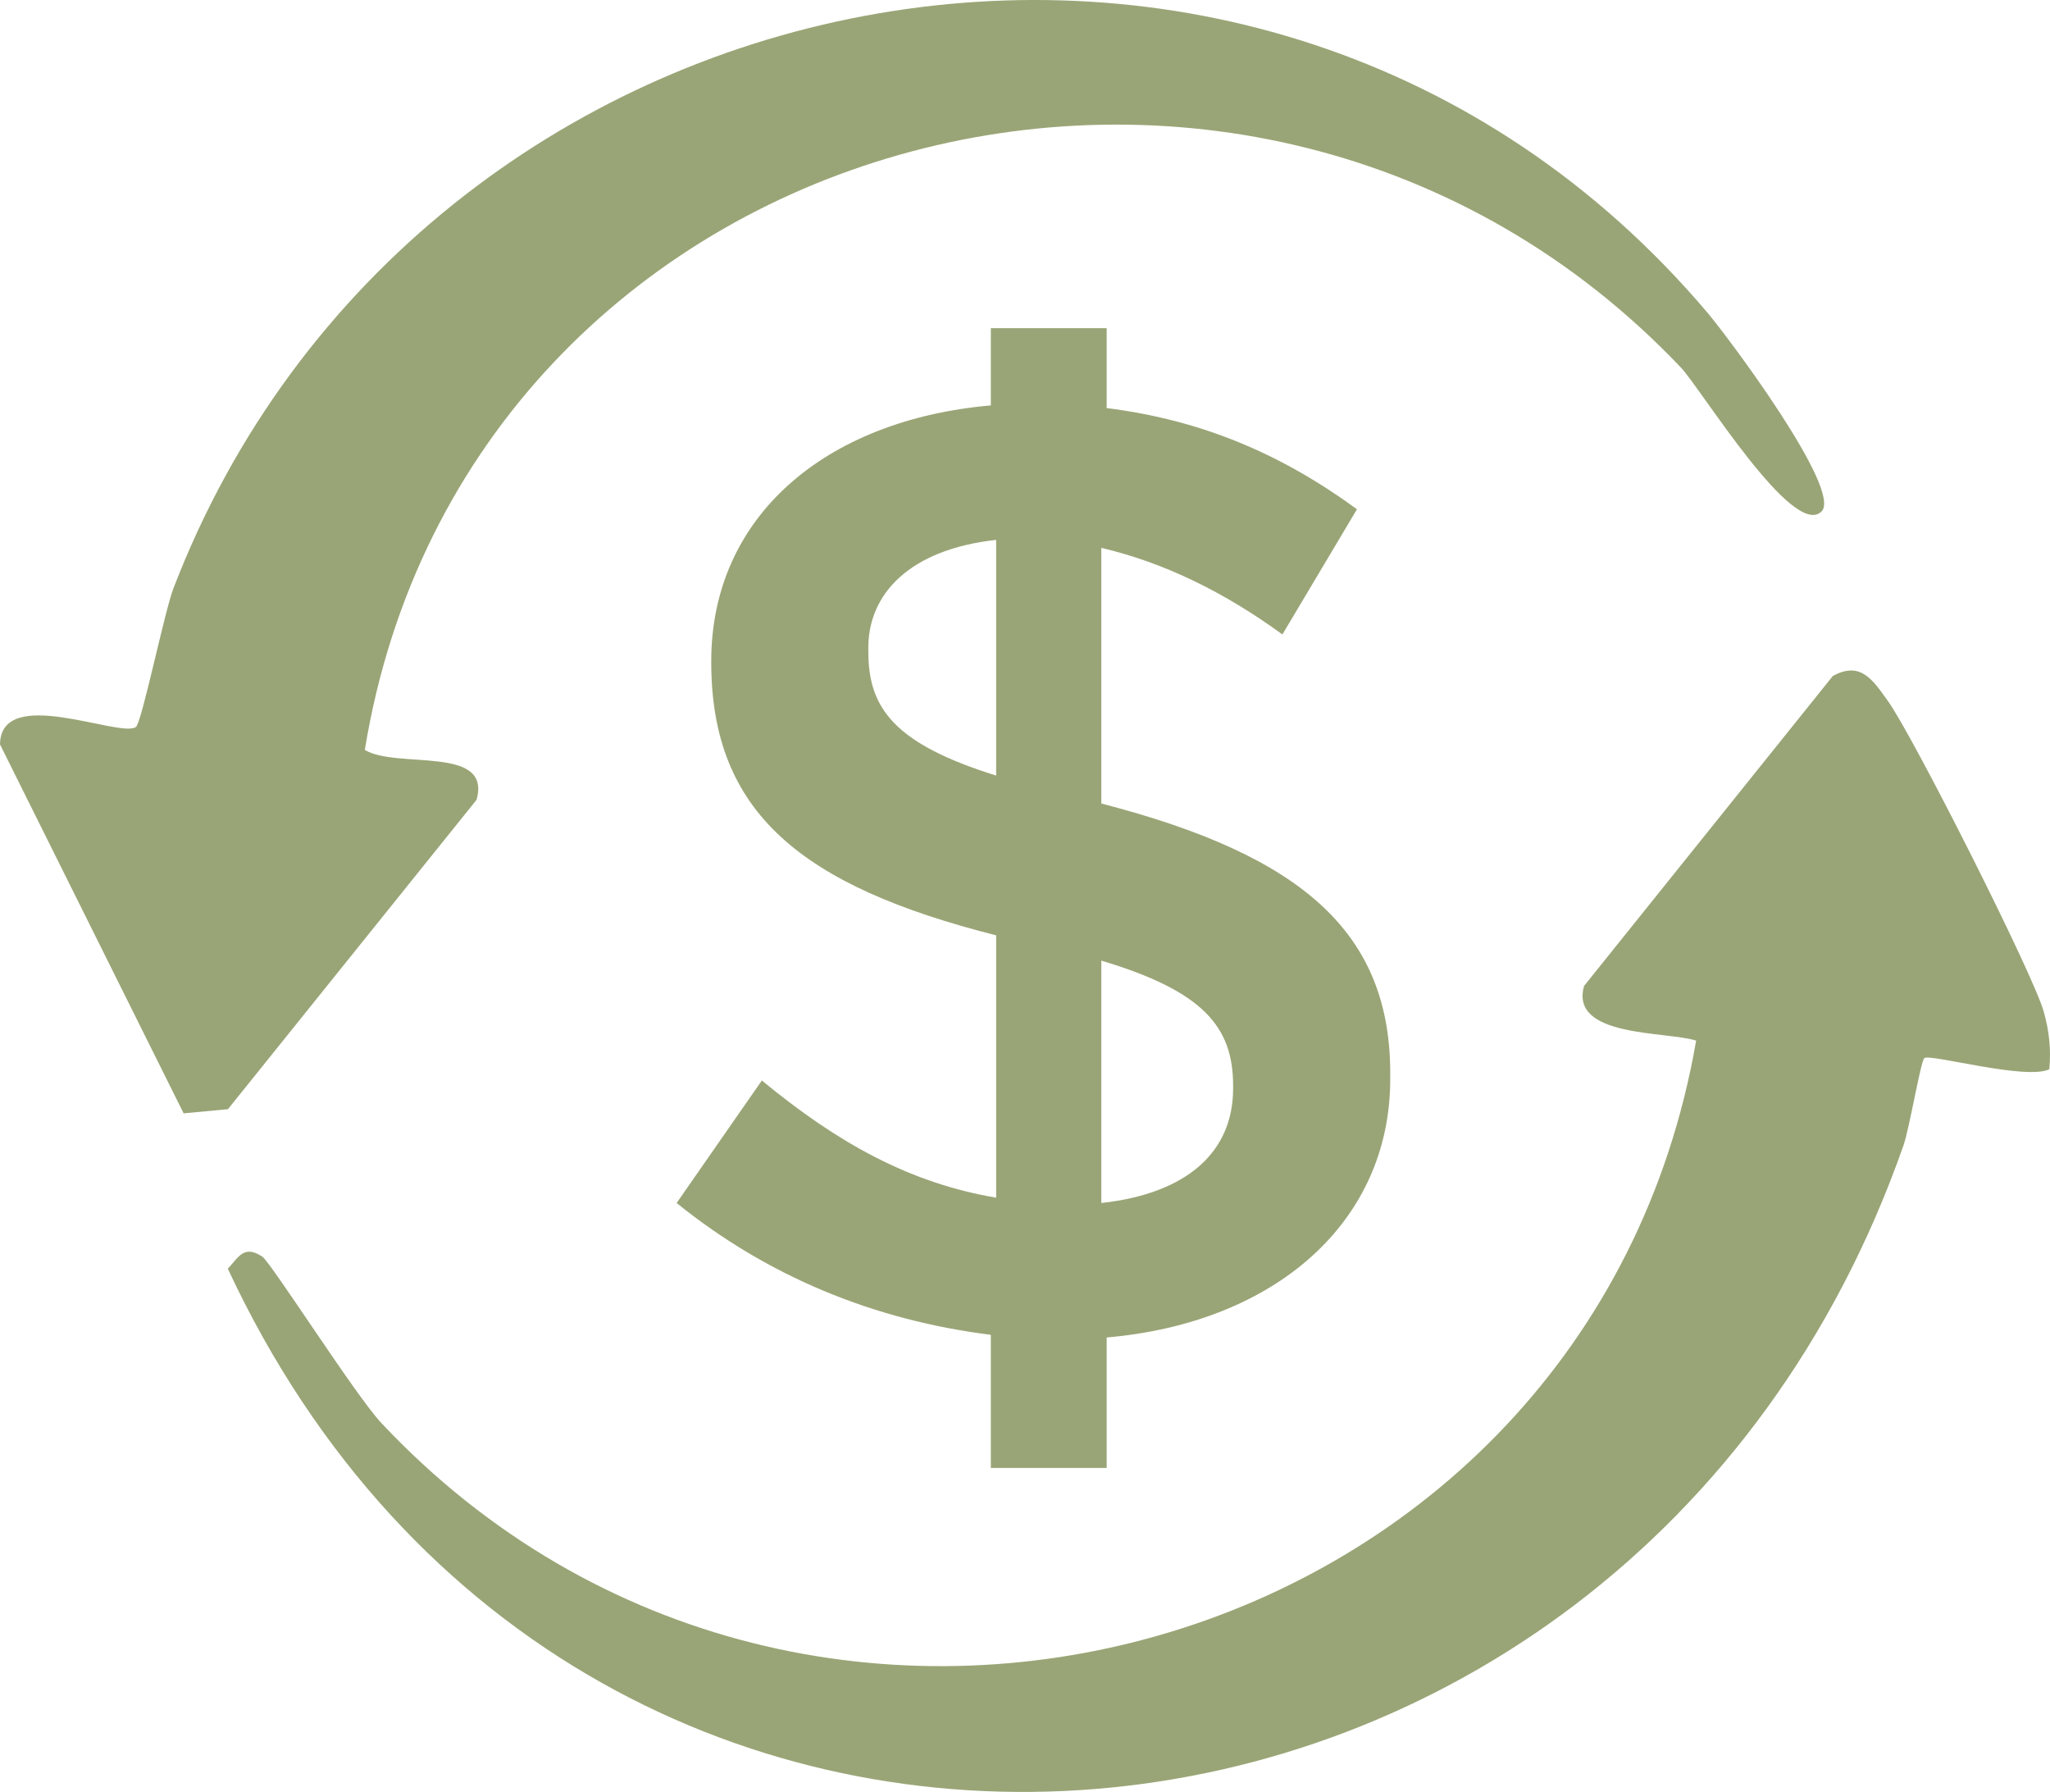
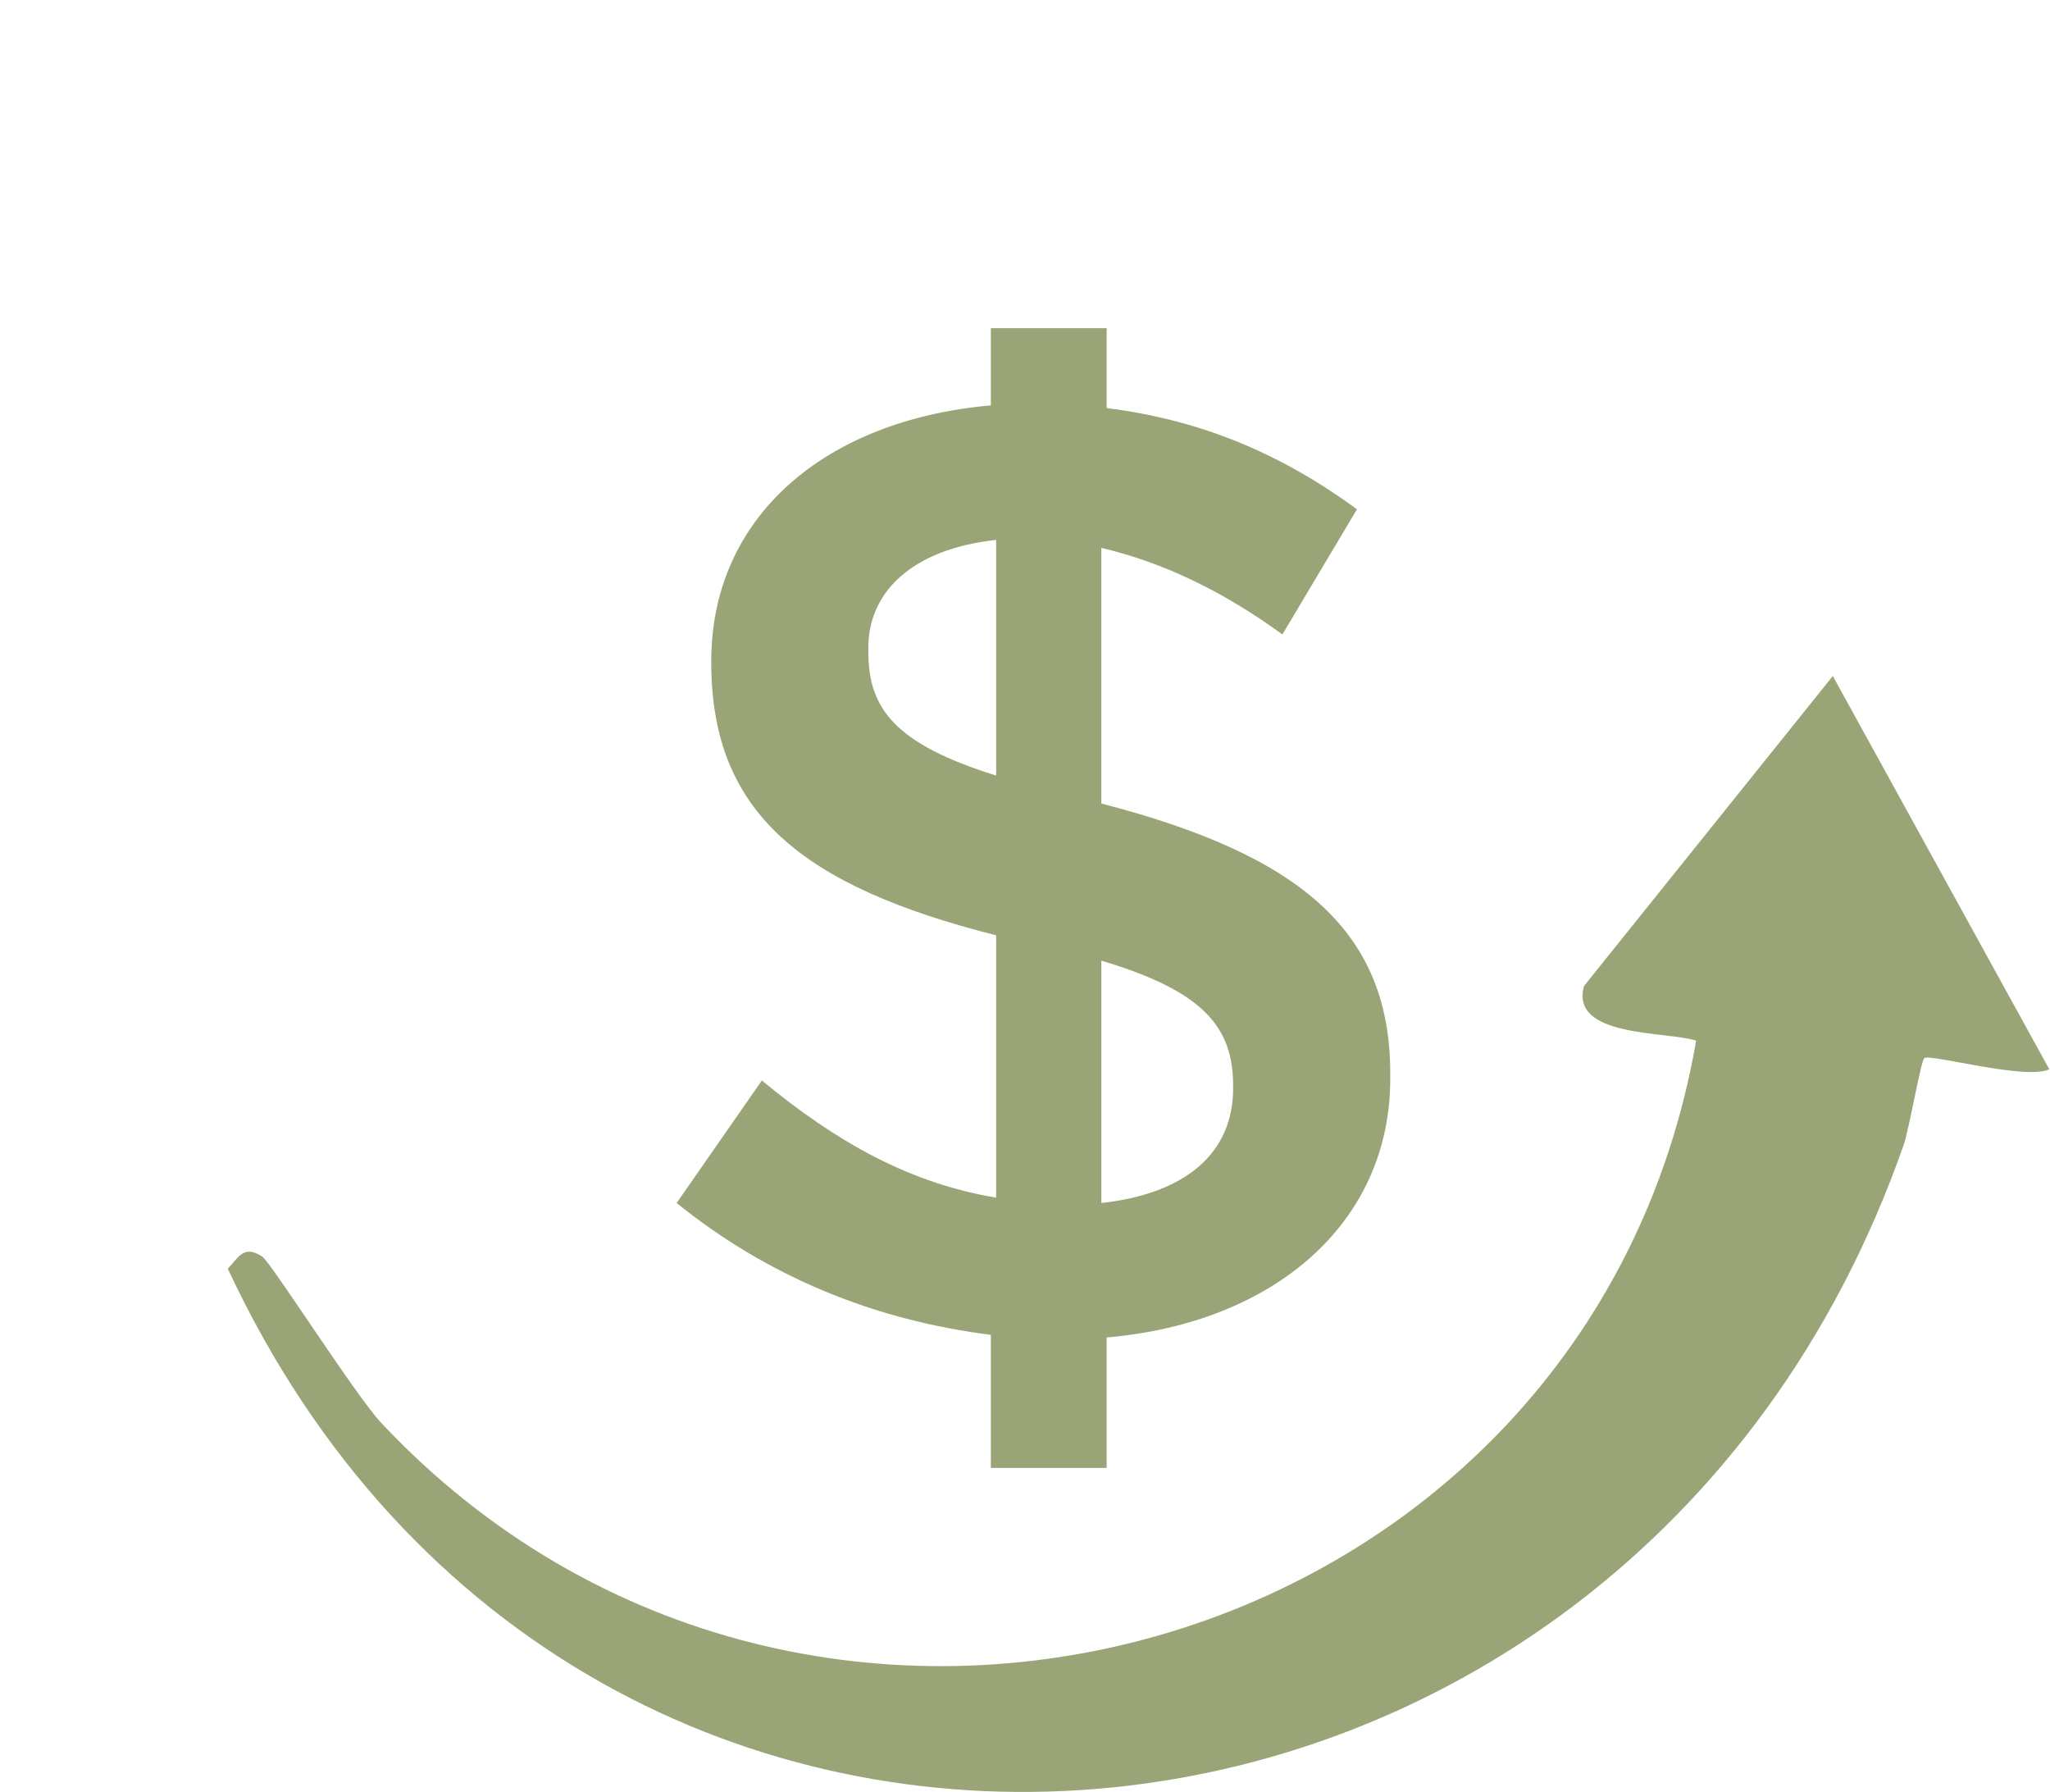
<svg xmlns="http://www.w3.org/2000/svg" viewBox="0 0 783.16 684.46" data-name="Layer 2" id="Layer_2">
  <defs>
    <style>
      .cls-1 {
        fill: #99a576;
      }
    </style>
  </defs>
  <g id="OBJECTS">
    <g>
-       <path d="M782.89,408.42c-8.83,4.28-45.36-5.94-47.71-4.28-1.4.99-5.69,26.81-8,33.39-105.55,301.07-504.19,338.7-640.15,47.07,4.11-4.31,6.06-9.31,13.2-4.59,3.25,2.15,35.67,53.1,45.37,63.44,163.9,174.6,461.35,90.5,502.38-145.97-11.4-3.66-48.42-1.12-42.82-20.88l95.03-118.39c10.78-5.92,15.43,1.76,21.1,9.63,9.42,13.1,55.56,104.33,59.53,118.72,2.03,7.36,2.8,14.28,2.08,21.86Z" class="cls-1" />
-       <path d="M695.87,195.37c-10.85,10.71-46.16-47.03-53.69-54.96C477.53-32.94,178.26,48.31,139.37,286.45c12.31,7.41,48.63-1.93,42.68,19.06l-94.97,118.16-16.93,1.59L0,284.33c.29-22.98,45.83-2.32,51.91-6.64,2.24-1.59,10.89-43.98,14.38-53.05C159.05-16.42,481.7-82,652.29,119.43c7.98,9.42,51.72,67.91,43.58,75.94Z" class="cls-1" />
+       <path d="M782.89,408.42c-8.83,4.28-45.36-5.94-47.71-4.28-1.4.99-5.69,26.81-8,33.39-105.55,301.07-504.19,338.7-640.15,47.07,4.11-4.31,6.06-9.31,13.2-4.59,3.25,2.15,35.67,53.1,45.37,63.44,163.9,174.6,461.35,90.5,502.38-145.97-11.4-3.66-48.42-1.12-42.82-20.88l95.03-118.39Z" class="cls-1" />
      <path d="M489.91,242.33c-22.38-16.28-45.27-27.46-69.17-33.06v97.65c76.8,19.84,110.88,49.33,110.37,104.26v1.02c0,54.42-43.74,93.07-108.33,98.67v49.84h-44.25v-50.86c-44.76-5.59-85.44-22.38-120.03-50.35l32.55-46.79c28.99,23.9,56.45,39.16,89.51,44.76v-100.2c-74.26-18.82-108.84-46.79-108.84-104.26v-.51c0-54.93,43.23-92.06,106.81-97.65v-29.5h44.25v30.52c36.62,4.58,67.13,17.8,95.62,38.65l-28.48,47.81ZM331.73,248.94c0,21.36,9.66,35.09,48.83,47.3v-90.02c-32.55,3.56-49.33,20.34-48.83,42.21v.51ZM471.09,414.74c0-22.38-11.19-36.11-50.35-47.81v92.57c32.55-3.56,50.35-19.33,50.35-43.74v-1.02Z" class="cls-1" />
    </g>
  </g>
</svg>